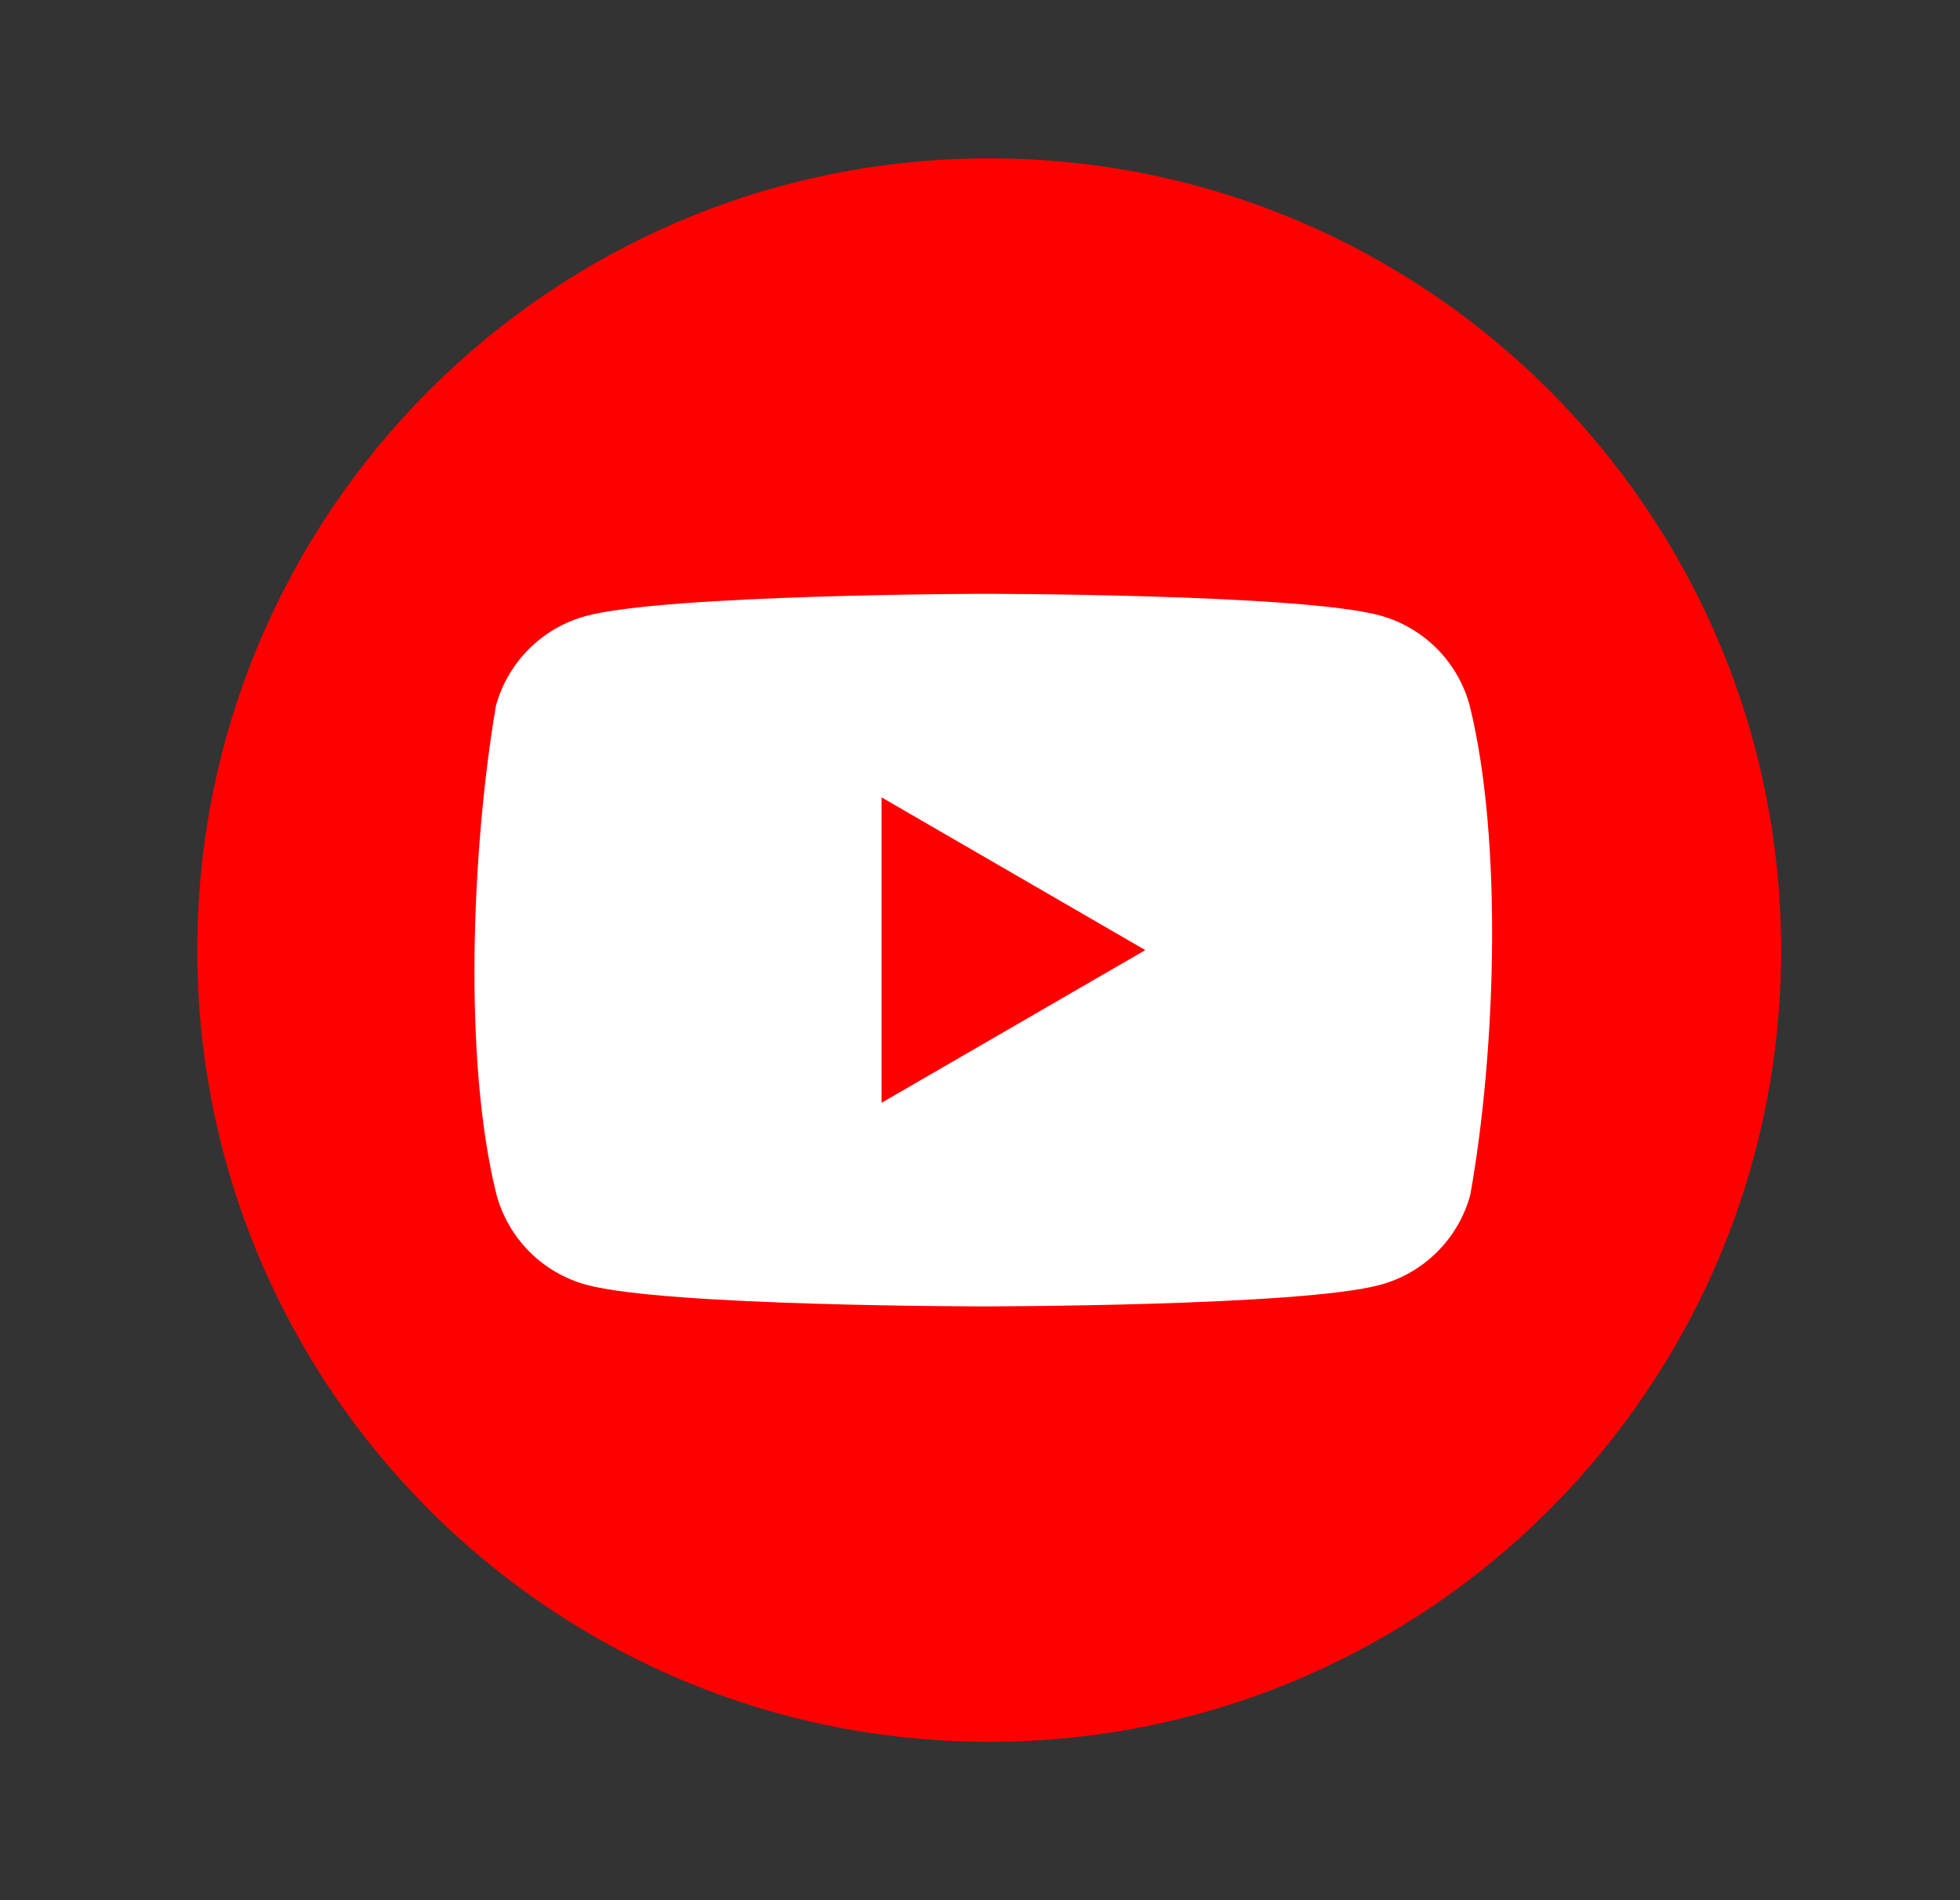
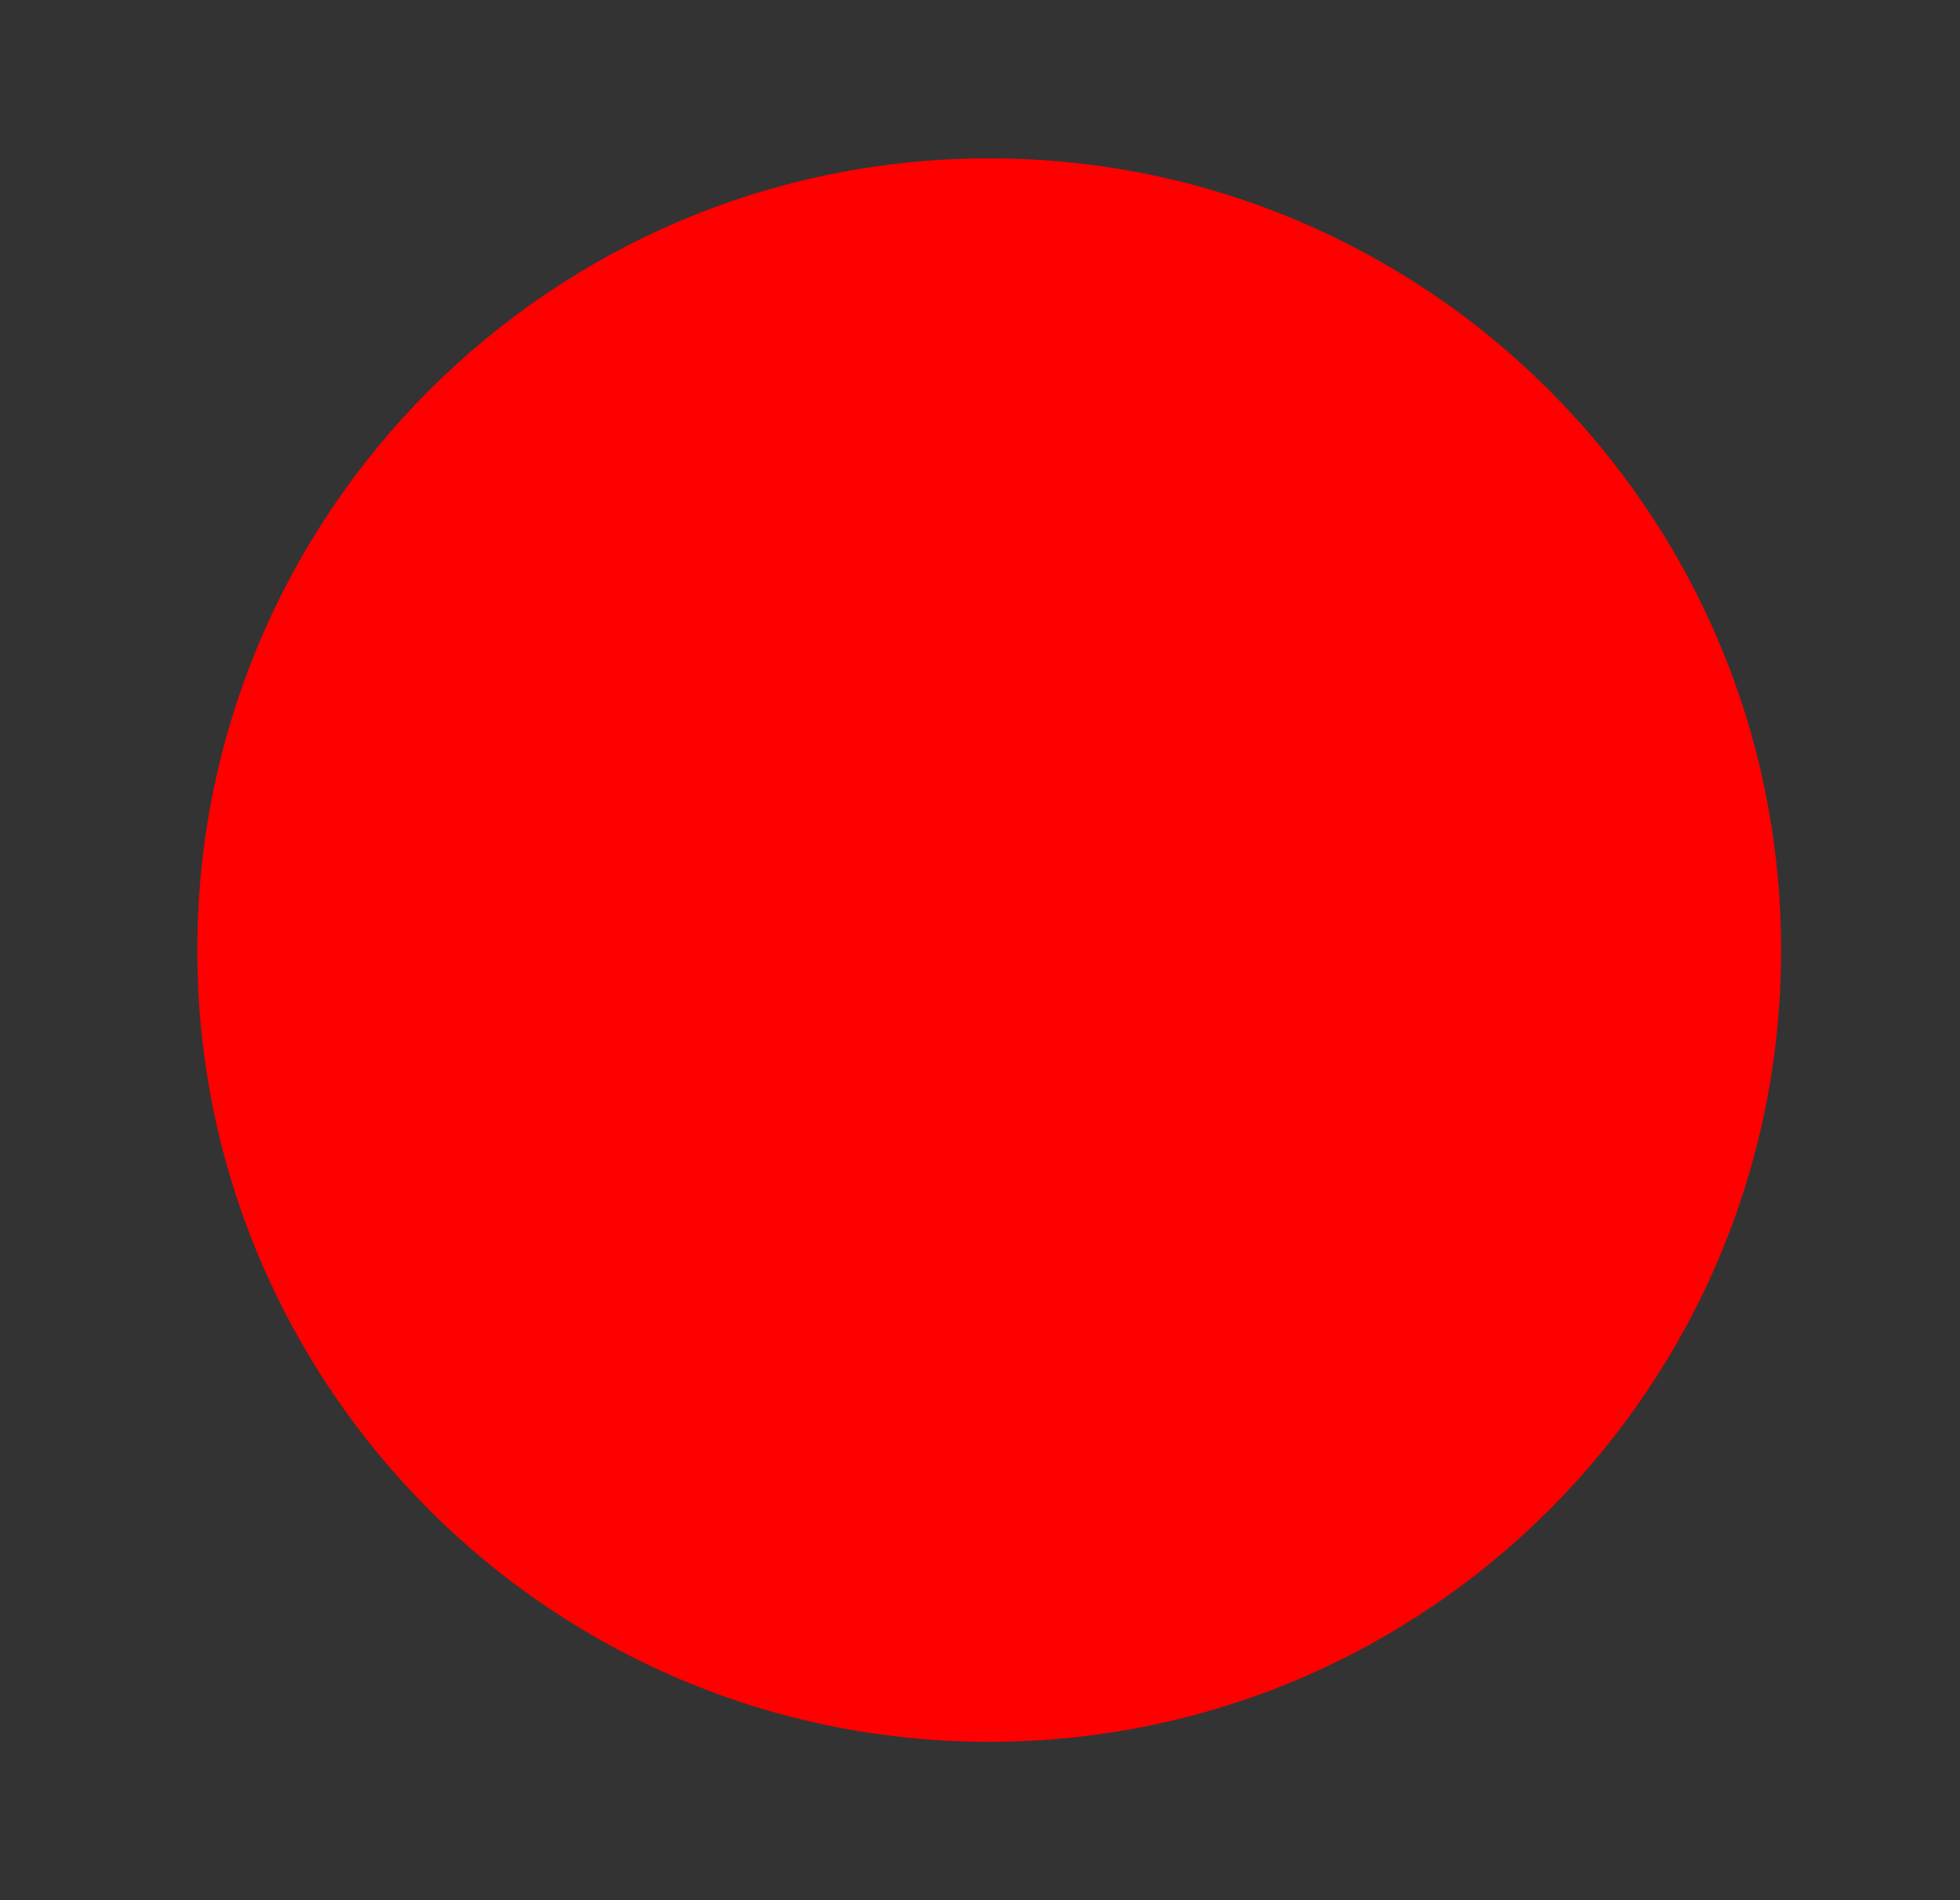
<svg xmlns="http://www.w3.org/2000/svg" width="33" height="32" viewBox="0 0 33 32" fill="none">
  <rect x="0" y="0" width="33" height="32" fill="#333333" stroke="none" />
  <g id="Youtube">
    <path id="Vector" d="M16.655 29.333C24.019 29.333 29.988 23.364 29.988 16C29.988 8.636 24.019 2.667 16.655 2.667C9.291 2.667 3.322 8.636 3.322 16C3.322 23.364 9.291 29.333 16.655 29.333Z" fill="#FF0000" />
-     <path id="Vector_2" fill-rule="evenodd" clip-rule="evenodd" d="M24.188 10.919C24.454 11.185 24.646 11.516 24.744 11.879C25.31 14.157 25.18 17.755 24.755 20.121C24.657 20.484 24.465 20.815 24.199 21.081C23.933 21.347 23.602 21.539 23.239 21.637C21.909 22 16.558 22 16.558 22C16.558 22 11.206 22 9.876 21.637C9.513 21.539 9.182 21.347 8.916 21.081C8.65 20.815 8.458 20.484 8.36 20.121C7.791 17.853 7.947 14.253 8.349 11.89C8.447 11.527 8.639 11.196 8.905 10.93C9.171 10.664 9.502 10.472 9.865 10.374C11.195 10.011 16.547 10 16.547 10C16.547 10 21.898 10 23.228 10.363C23.591 10.461 23.922 10.653 24.188 10.919ZM19.283 16L14.843 18.571V13.428L19.283 16Z" fill="white" />
  </g>
</svg>